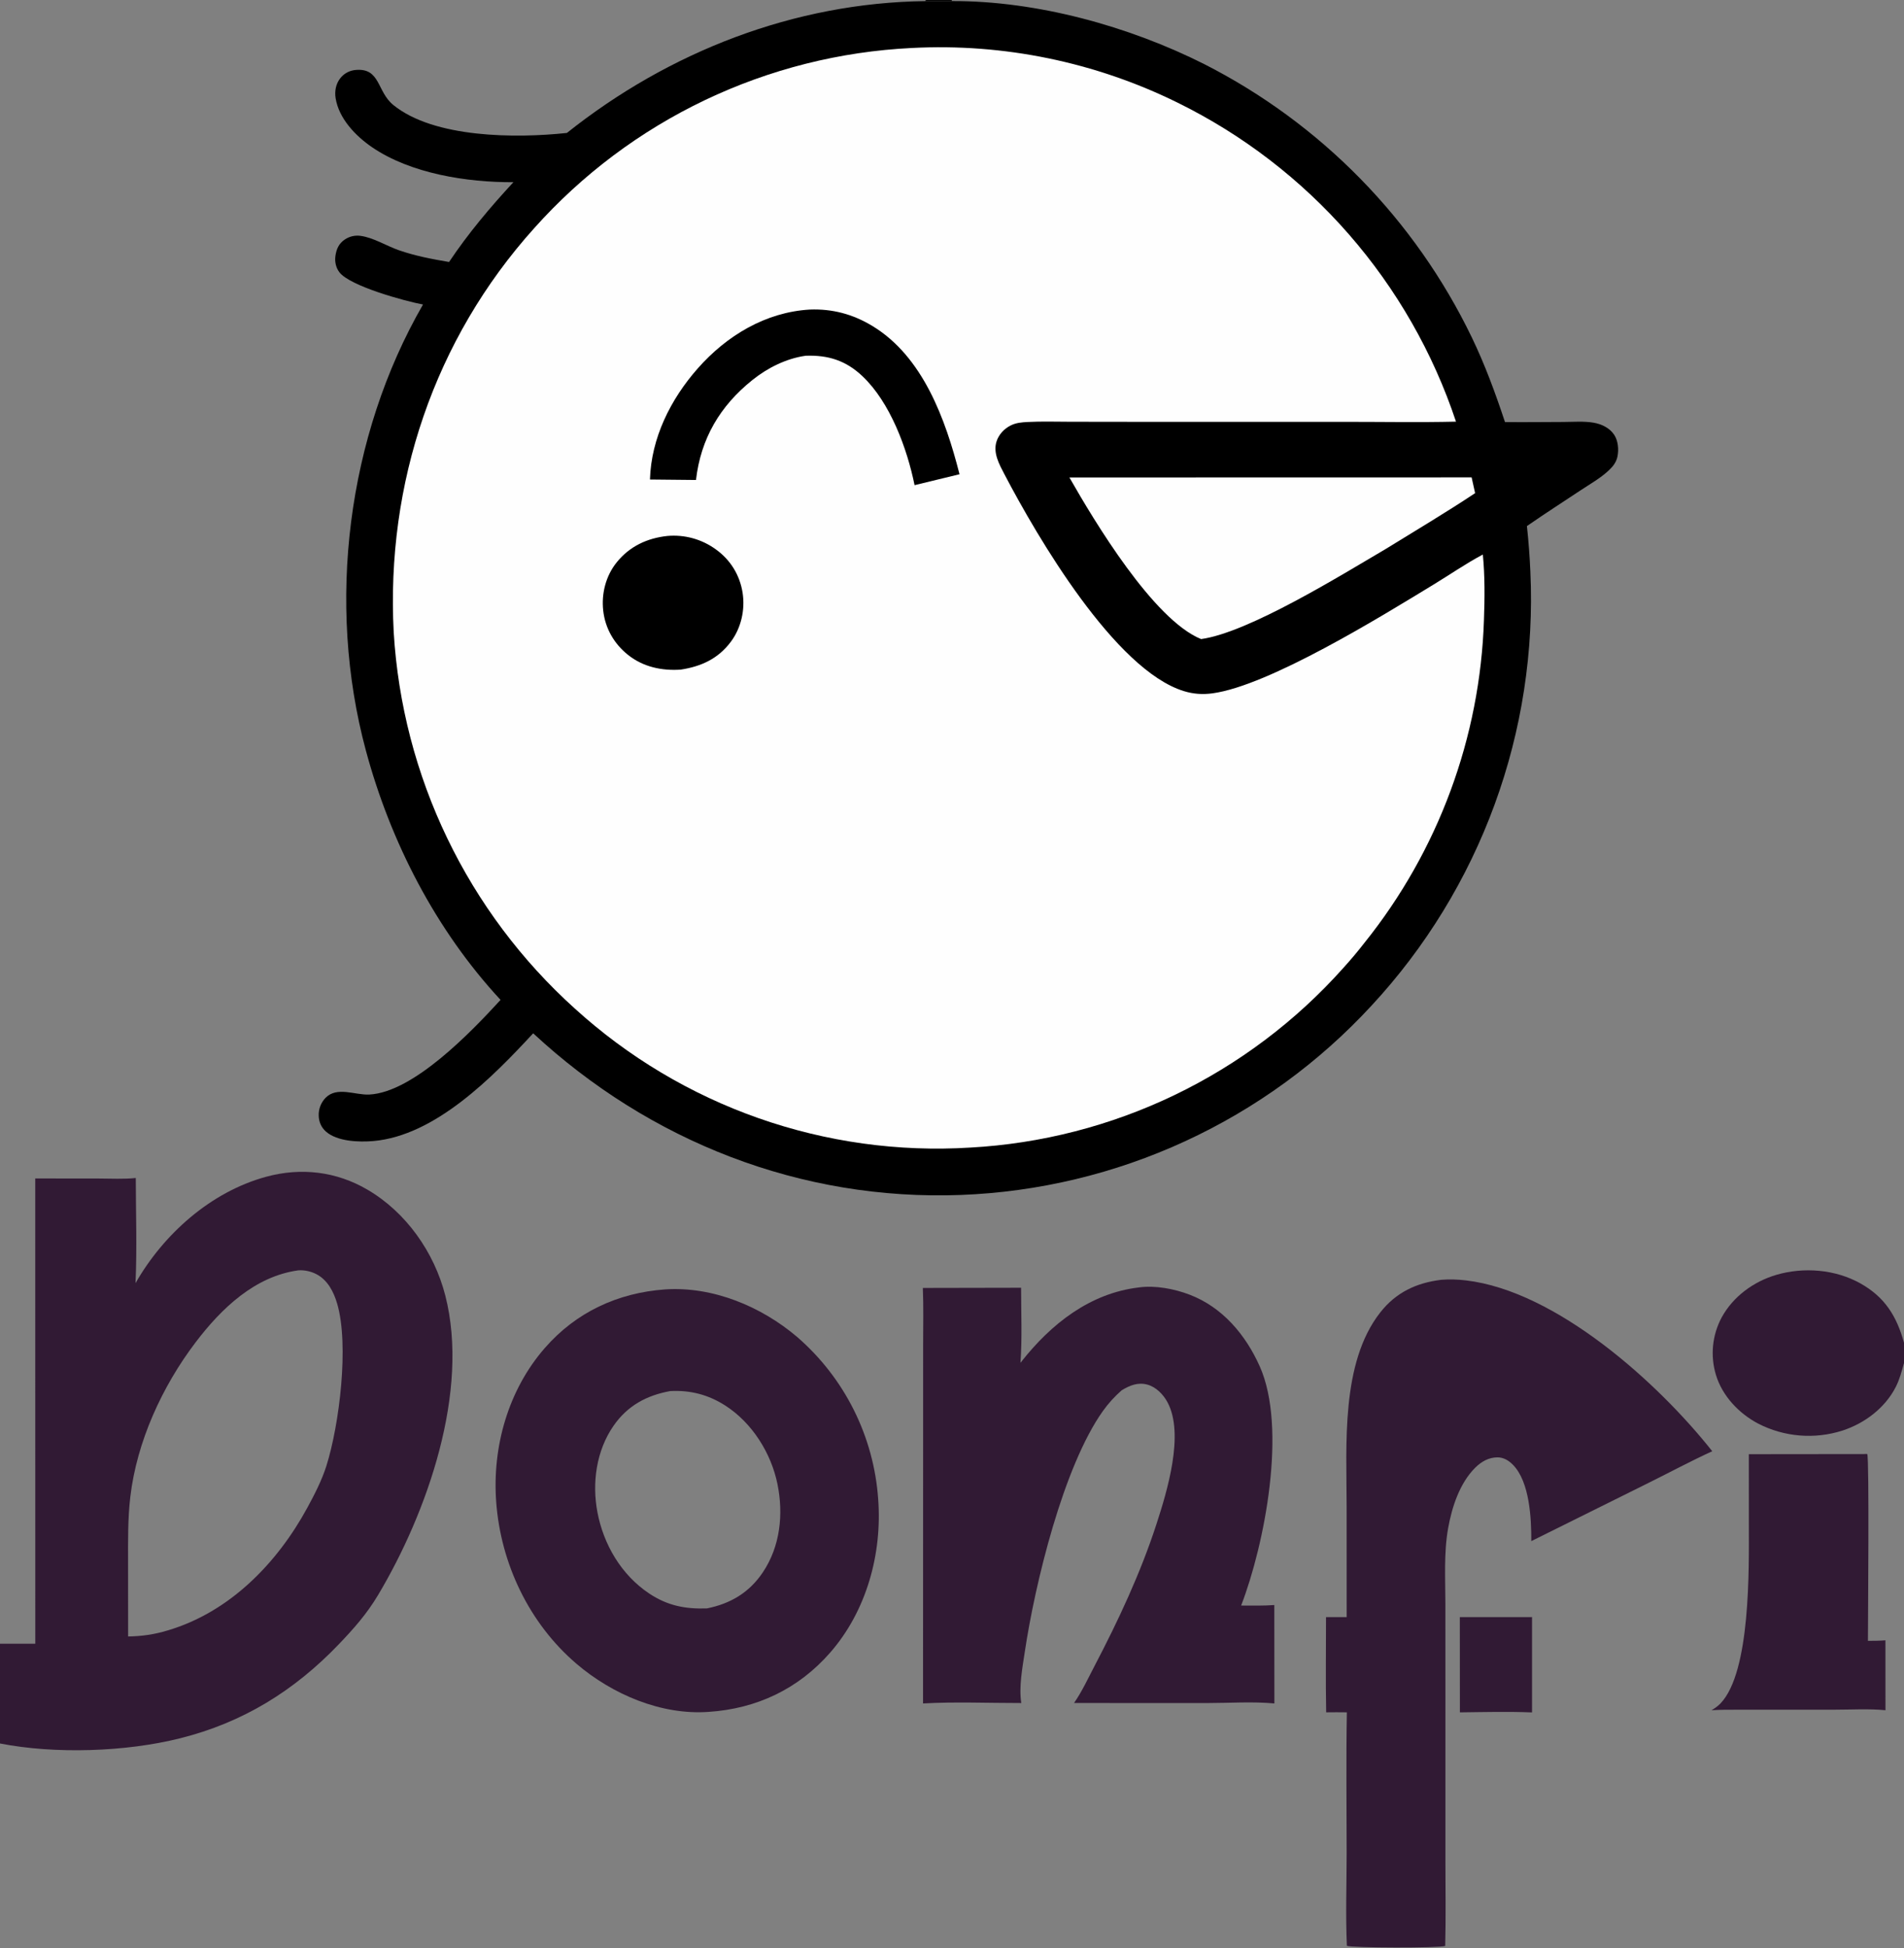
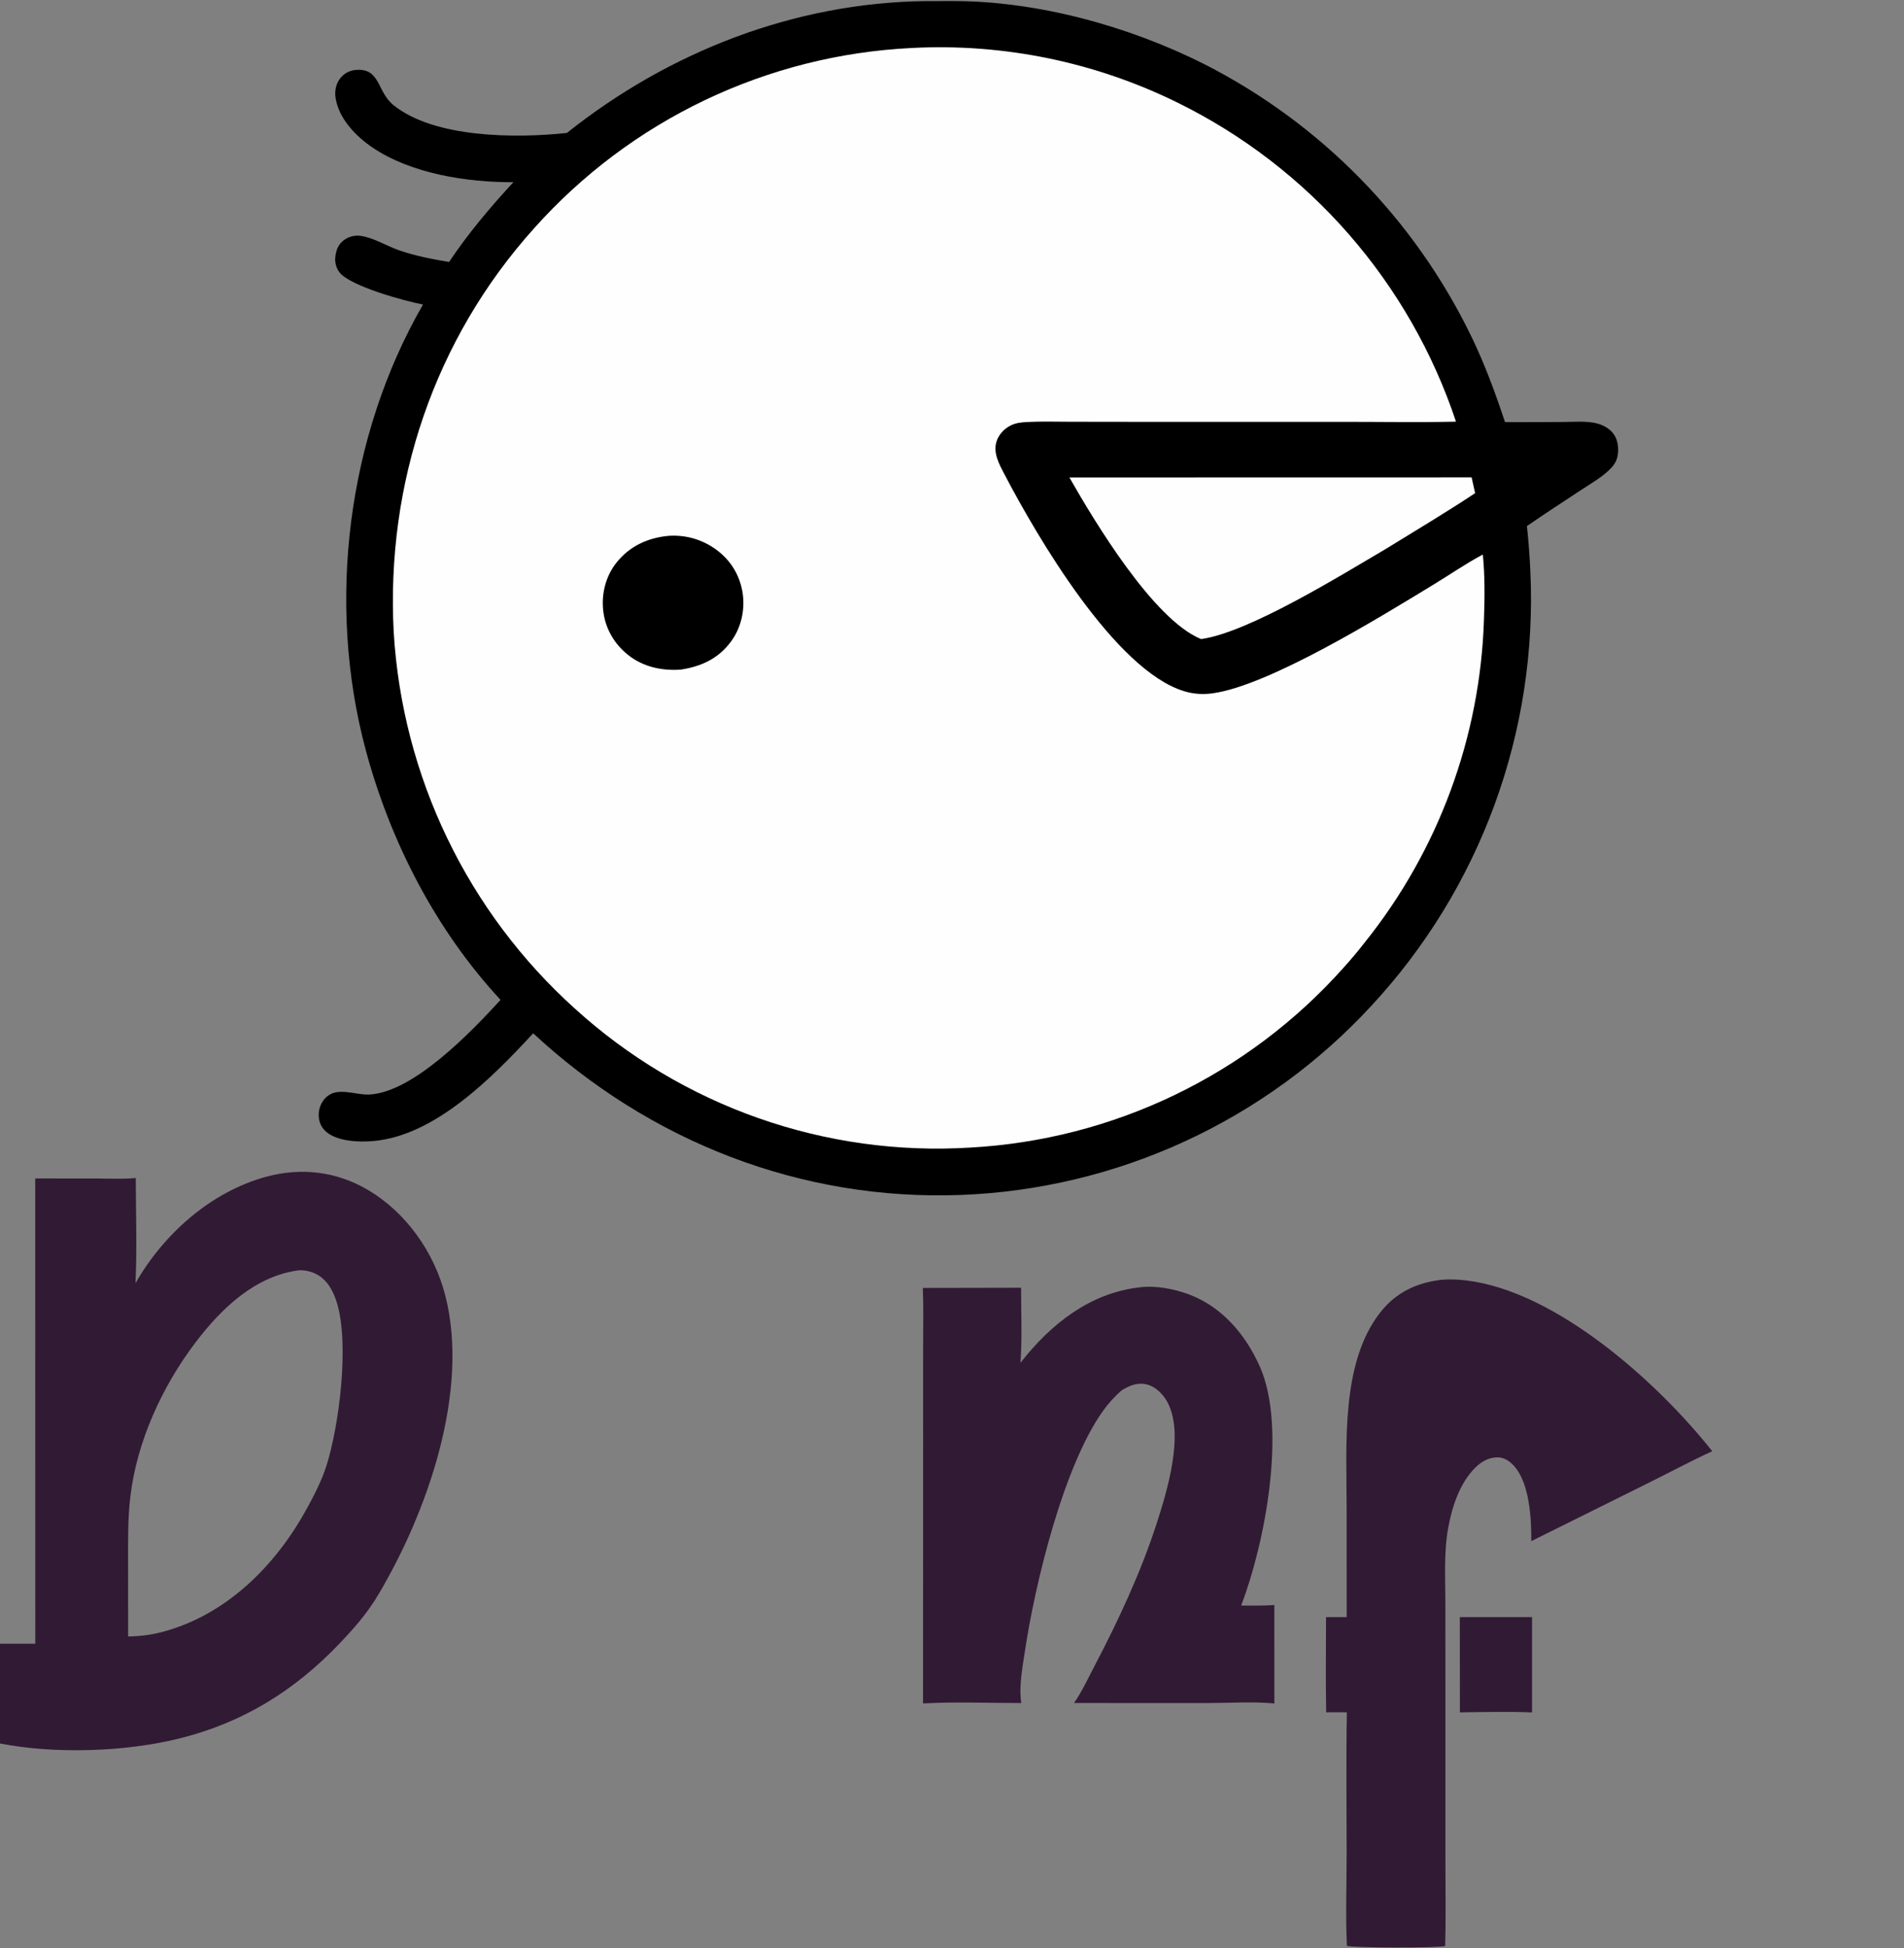
<svg xmlns="http://www.w3.org/2000/svg" width="916" height="937">
  <rect width="100%" height="100%" fill="#808080" stroke="none" />
  <path fill="#311A34" d="M702.311 777.757L737.052 777.733L737.054 823.58C725.546 823.124 713.863 823.415 702.343 823.555L702.311 777.757Z" />
-   <path fill="#311A34" d="M916 655.553C914.881 659.528 913.922 663.352 912.035 667.058C906.901 677.141 897.058 684.571 886.418 688.022Q885.175 688.421 883.914 688.758Q882.653 689.095 881.377 689.37Q880.101 689.645 878.812 689.857Q877.524 690.069 876.228 690.218Q874.931 690.366 873.628 690.451Q872.325 690.536 871.02 690.557Q869.715 690.578 868.41 690.535Q867.106 690.492 865.805 690.385Q864.504 690.278 863.209 690.107Q861.915 689.937 860.631 689.703Q859.347 689.469 858.075 689.173Q856.804 688.876 855.549 688.518Q854.294 688.159 853.058 687.74Q851.822 687.32 850.607 686.84Q849.393 686.361 848.204 685.822Q847.015 685.283 845.854 684.687C836.609 679.823 828.635 671.444 825.545 661.325Q825.284 660.471 825.066 659.604Q824.848 658.738 824.673 657.862Q824.498 656.986 824.366 656.103Q824.234 655.219 824.146 654.33Q824.058 653.441 824.014 652.549Q823.97 651.657 823.969 650.763Q823.969 649.87 824.013 648.978Q824.057 648.086 824.145 647.197Q824.233 646.308 824.364 645.424Q824.496 644.541 824.67 643.665Q824.845 642.789 825.063 641.922Q825.281 641.056 825.541 640.201Q825.802 639.347 826.104 638.506Q826.406 637.665 826.749 636.841Q827.092 636.016 827.475 635.209Q827.858 634.402 828.281 633.615C833.786 623.548 843.663 616.337 854.582 613.136C867.789 609.264 882.994 610.492 895.062 617.267C906.86 623.89 912.491 633.078 916 645.772L916 655.553Z" />
-   <path fill="#311A34" d="M896.639 699.324C897.132 699.266 897.818 699.306 898.319 699.303C899.353 701.419 898.656 779.312 898.647 789.163C901.466 789.16 904.252 789.13 907.064 788.91L907.084 822.528C899.076 821.738 890.593 822.271 882.52 822.27L836.731 822.283C832.274 822.259 827.849 822.253 823.398 822.535C824.936 821.61 826.47 820.568 827.716 819.266C842.31 804.023 841.366 754.069 841.367 733.638L841.354 699.383L896.639 699.324Z" />
  <path fill="#311A34" d="M693.341 615.518C697.285 615.189 701.343 615.337 705.27 615.801C748.725 620.939 797.598 664.916 823.745 697.964C813.459 702.694 803.426 708.063 793.287 713.101L736.69 741.203C736.744 730.447 735.943 712.805 727.942 704.564C725.896 702.457 723.38 700.888 720.37 700.911C716.199 700.944 712.697 702.944 709.788 705.816C702.234 713.271 698.493 724.832 696.677 735.023C694.567 746.866 695.364 759.457 695.363 771.468L695.381 823.764L695.379 894.762C695.383 908.463 695.621 922.188 695.28 935.884C692.418 936.965 650.295 936.828 647.973 935.846C647.31 921.002 647.865 905.918 647.861 891.043C647.855 868.555 647.567 846.025 647.962 823.541C644.651 823.455 641.324 823.528 638.011 823.54C637.712 808.293 637.947 793 637.94 777.748L647.88 777.753L647.856 724.391C647.848 695.151 644.957 655.554 663.985 631.272C671.568 621.595 681.319 617.002 693.341 615.518Z" />
  <path fill="#311A34" d="M547.868 619.193C555.758 618.091 564.95 619.855 572.317 622.67C588.151 628.719 599.275 641.982 606.053 657.139C619.299 686.761 608.466 742.654 597.102 772.185C602.411 772.186 607.768 772.336 613.064 771.937L613.094 819.271C602.647 818.288 591.492 819.072 580.948 819.075L516.705 819.059C520.51 813.594 523.478 807.166 526.563 801.274C538.011 779.406 548.721 756.534 556.36 733.034C561.488 717.256 569.89 689.785 561.694 674.453C559.678 670.683 556.187 667.058 551.952 665.916C547.39 664.685 543.462 666.334 539.636 668.656C536.217 671.659 533.237 674.92 530.595 678.631C511.558 705.382 497.919 761.708 493.032 794.377C491.886 802.037 490.089 811.447 491.341 819.068C475.664 819.092 459.701 818.386 444.068 819.267L444.109 692.58L444.117 646.496C444.117 637.495 444.343 628.426 443.974 619.434L491.237 619.341C491.244 631.288 491.788 643.547 490.936 655.449L491.479 654.758C505.771 636.671 524.381 621.985 547.868 619.193Z" />
-   <path fill="#311A34" d="M319.973 620.137C342.941 618.596 366.267 628.342 383.532 643.033Q384.588 643.948 385.621 644.889Q386.654 645.83 387.664 646.795Q388.674 647.761 389.66 648.752Q390.645 649.742 391.607 650.756Q392.568 651.771 393.503 652.808Q394.439 653.846 395.349 654.906Q396.259 655.966 397.143 657.049Q398.027 658.131 398.884 659.235Q399.741 660.339 400.57 661.463Q401.399 662.588 402.201 663.732Q403.003 664.877 403.776 666.041Q404.549 667.204 405.293 668.387Q406.038 669.57 406.753 670.77Q407.468 671.97 408.153 673.188Q408.838 674.406 409.493 675.64Q410.149 676.874 410.773 678.124Q411.398 679.374 411.991 680.639Q412.585 681.904 413.148 683.183Q413.71 684.462 414.241 685.755Q414.772 687.047 415.271 688.352Q415.77 689.657 416.236 690.975Q416.703 692.292 417.137 693.62Q417.571 694.948 417.972 696.286Q418.374 697.625 418.742 698.973Q419.11 700.32 419.445 701.677Q419.781 703.033 420.082 704.398Q420.384 705.762 420.652 707.133Q420.92 708.505 421.154 709.882Q421.388 711.26 421.588 712.643Q421.789 714.026 421.955 715.413Q422.121 716.8 422.253 718.191Q422.385 719.582 422.483 720.976C424.458 747.243 416.896 774.78 399.39 794.813C384.1 812.311 364.062 821.781 340.983 823.32C318.076 824.994 294.513 814.857 277.35 800.201C254.574 780.752 240.901 752.046 238.715 722.328C236.767 695.851 244.472 668.586 262.043 648.397C277.127 631.065 297.213 621.777 319.973 620.137ZM322.448 669.034C311.032 671.109 301.883 676.061 295.165 685.734C286.873 697.675 284.747 713.164 287.411 727.275C290.354 742.87 298.957 757.477 312.299 766.378C321.092 772.244 329.675 773.917 340.088 773.56C351.478 771.274 360.5 765.926 367.044 756.139C375.385 743.664 376.978 728.182 374.025 713.742C370.982 698.857 361.901 684.381 349.031 676.067C340.843 670.778 332.131 668.521 322.448 669.034Z" />
  <path fill="#311A34" d="M65.195 617.141C78.666 593.527 101.435 573.193 128.055 565.956C144.83 561.396 161.774 563.371 176.795 572.172C195.44 583.096 208.895 602.288 214.226 623.072C226.071 669.258 205.449 727.635 181.906 767.099C176.477 776.199 170.215 783.271 162.948 790.855C141.507 813.23 116.821 828.472 86.622 836.037C60.438 842.596 26.461 843.702 0 838.519L0 790.557L16.974 790.542L16.956 566.773L47.648 566.807C53.448 566.81 59.565 567.177 65.324 566.55C65.354 583.34 65.959 600.381 65.195 617.141ZM143.529 610.97C122.54 613.842 106.438 629.353 94.082 645.621C78.005 666.79 65.818 693.358 62.697 719.878C61.461 730.379 61.613 740.849 61.613 751.4L61.641 787.054C68.206 786.954 74.369 786.075 80.648 784.154C110.434 775.365 133.273 751.911 147.825 725.196C151.285 718.844 154.839 711.941 157.018 705.038C163.27 685.231 168.021 646.901 162.216 627.016C160.549 621.307 157.618 615.556 152.094 612.748C149.507 611.433 146.428 610.762 143.529 610.97Z" />
  <path d="M445.37 0L457.84 0L457.984 0.518C498.867 0.379 543.058 12.576 579.412 30.865Q582.018 32.191 584.596 33.57Q587.174 34.949 589.724 36.38Q592.274 37.811 594.794 39.293Q597.315 40.776 599.804 42.309Q602.294 43.842 604.752 45.426Q607.209 47.01 609.635 48.643Q612.06 50.276 614.451 51.958Q616.843 53.64 619.2 55.37Q621.557 57.101 623.878 58.879Q626.199 60.657 628.484 62.481Q630.768 64.306 633.016 66.177Q635.263 68.047 637.471 69.963Q639.68 71.879 641.849 73.84Q644.018 75.8 646.147 77.804Q648.276 79.808 650.364 81.855Q652.452 83.902 654.498 85.991Q656.543 88.08 658.546 90.21Q660.549 92.34 662.508 94.51Q664.468 96.68 666.382 98.89Q668.297 101.1 670.167 103.348Q672.036 105.596 673.859 107.881Q675.683 110.167 677.459 112.489Q679.236 114.811 680.965 117.169Q682.694 119.527 684.375 121.919Q686.056 124.312 687.688 126.738Q689.319 129.164 690.901 131.623Q692.484 134.081 694.016 136.572Q695.547 139.062 697.029 141.583Q698.51 144.104 699.939 146.655Q701.368 149.205 702.746 151.784Q704.123 154.363 705.448 156.97Q706.773 159.576 708.044 162.209C714.441 175.473 719.399 189.034 724.04 202.992C733.361 203.1 742.697 202.964 752.02 202.944C756.776 202.933 762.045 202.481 766.725 203.308C770.517 203.978 774.328 205.781 776.532 209.058C778.481 211.955 778.853 216.222 778.148 219.581C777.589 222.239 776.12 224.176 774.19 226.025C770.186 229.858 764.988 232.781 760.368 235.842C751.765 241.543 743.07 247.136 734.587 253.015Q735.777 263.945 736.242 274.929Q736.406 278.49 736.482 282.053Q736.558 285.617 736.546 289.182Q736.533 292.746 736.432 296.309Q736.331 299.872 736.142 303.432Q735.953 306.991 735.675 310.545Q735.398 314.098 735.032 317.644Q734.667 321.19 734.213 324.725Q733.76 328.261 733.219 331.784Q732.678 335.307 732.05 338.816Q731.422 342.325 730.707 345.817Q729.992 349.309 729.191 352.782Q728.389 356.255 727.502 359.708Q726.615 363.16 725.642 366.589Q724.67 370.018 723.612 373.422Q722.555 376.827 721.413 380.203Q720.272 383.58 719.047 386.928Q717.822 390.275 716.515 393.591Q715.207 396.907 713.818 400.19Q712.429 403.472 710.958 406.719Q709.488 409.967 707.938 413.176Q706.387 416.386 704.758 419.556Q703.128 422.726 701.42 425.855Q699.713 428.984 697.928 432.07Q696.143 435.155 694.282 438.196Q692.422 441.236 690.486 444.229Q688.551 447.222 686.541 450.167Q684.532 453.111 682.451 456.005Q680.369 458.898 678.216 461.739Q676.064 464.58 673.841 467.367Q671.618 470.154 669.328 472.885Q667.036 475.616 664.679 478.289Q662.321 480.962 659.897 483.576Q657.531 486.142 655.103 488.649Q652.675 491.157 650.186 493.603Q647.697 496.05 645.148 498.435Q642.599 500.819 639.993 503.14Q637.386 505.462 634.723 507.718Q632.06 509.974 629.343 512.164Q626.625 514.354 623.854 516.477Q621.083 518.599 618.261 520.653Q615.439 522.707 612.567 524.69Q609.695 526.674 606.775 528.586Q603.855 530.498 600.889 532.338Q597.923 534.177 594.912 535.944Q591.902 537.71 588.849 539.401Q585.796 541.093 582.702 542.708Q579.608 544.324 576.475 545.863Q573.343 547.403 570.173 548.864Q567.004 550.326 563.799 551.709Q560.594 553.092 557.357 554.396Q554.119 555.699 550.85 556.923Q547.581 558.147 544.283 559.289Q540.985 560.432 537.66 561.494Q534.335 562.555 530.985 563.534Q527.635 564.513 524.261 565.409Q520.888 566.306 517.494 567.119Q514.099 567.932 510.686 568.661Q507.273 569.39 503.842 570.035Q500.412 570.68 496.967 571.24Q493.522 571.8 490.064 572.275Q486.606 572.751 483.138 573.141Q479.669 573.531 476.192 573.835Q472.715 574.14 469.231 574.358Q465.748 574.577 462.26 574.71C385.37 577.6 312.673 549.071 256.51 496.964C237.14 517.88 209.456 546.219 179.573 548.781C172.709 549.369 162.23 549.022 156.811 544.224C154.58 542.249 153.443 539.64 153.339 536.675Q153.313 536.082 153.346 535.49Q153.38 534.898 153.473 534.312Q153.567 533.727 153.718 533.153Q153.87 532.58 154.079 532.025Q154.288 531.47 154.552 530.938Q154.816 530.407 155.132 529.905Q155.448 529.403 155.813 528.936Q156.178 528.468 156.588 528.04C162.131 522.345 170.844 526.773 177.701 526.417C199 525.31 226.956 496.008 240.818 480.897C209.666 447.321 187.847 404.914 175.996 360.872C157.006 290.297 166.952 209.825 203.509 146.452C194.965 144.876 168.434 137.643 163.294 130.964C161.58 128.736 160.977 125.831 161.37 123.077C161.846 119.748 163.031 117.106 165.887 115.188Q166.297 114.91 166.732 114.671Q167.166 114.431 167.62 114.233Q168.074 114.034 168.545 113.878Q169.015 113.722 169.498 113.61Q169.981 113.498 170.472 113.43Q170.963 113.363 171.458 113.341Q171.954 113.319 172.449 113.342Q172.944 113.365 173.435 113.434C179.659 114.268 185.971 118.29 191.913 120.357C199.725 123.074 207.904 124.627 216.037 126.007C225.251 112.243 235.763 99.768 246.997 87.625C224.744 87.751 197.546 83.516 178.935 70.767C171.063 65.374 163.063 57.06 161.465 47.26C160.904 43.815 161.576 40.304 163.773 37.537Q164.104 37.123 164.475 36.745Q164.846 36.366 165.254 36.027Q165.662 35.688 166.102 35.393Q166.542 35.097 167.009 34.847Q167.477 34.597 167.967 34.396Q168.458 34.195 168.966 34.045Q169.475 33.895 169.996 33.797Q170.517 33.698 171.045 33.654C183.072 32.544 181.22 43.986 189.202 50.486C208.83 66.468 248.336 66.569 272.726 63.941C321.805 24.864 382.143 1.314 445.218 0.537L445.37 0ZM445.37 0L445.218 0.537L457.984 0.518L457.84 0L445.37 0Z" />
-   <path d="M445.37 0L457.84 0L457.984 0.518L445.218 0.537L445.37 0Z" />
  <path fill="#FEFEFE" d="M514.481 229.635L707.983 229.596L709.67 237.176C695.638 246.508 681.052 255.136 666.717 263.994C645.273 276.573 600.742 304.223 577.84 307.364C554.862 298.024 526.485 250.689 514.481 229.635Z" />
  <path fill="#FEFEFE" d="M438.653 23.079Q442.771 22.863 446.893 22.779Q451.015 22.695 455.138 22.741Q459.261 22.788 463.381 22.967Q467.5 23.145 471.612 23.455Q475.723 23.765 479.823 24.205Q483.922 24.646 488.006 25.217Q492.089 25.788 496.153 26.489Q500.216 27.189 504.255 28.02Q508.293 28.85 512.304 29.808Q516.314 30.766 520.292 31.852Q524.27 32.938 528.211 34.15Q532.152 35.362 536.052 36.699Q539.952 38.036 543.808 39.496Q547.664 40.957 551.471 42.54Q555.279 44.123 559.033 45.826Q562.788 47.529 566.487 49.352Q569.42 50.793 572.316 52.307Q575.212 53.821 578.07 55.405Q580.927 56.99 583.745 58.645Q586.563 60.301 589.339 62.025Q592.115 63.749 594.847 65.542Q597.579 67.335 600.266 69.194Q602.953 71.054 605.593 72.98Q608.234 74.905 610.825 76.896Q613.417 78.886 615.958 80.94Q618.5 82.994 620.99 85.11Q623.48 87.226 625.917 89.404Q628.354 91.581 630.736 93.818Q633.118 96.055 635.444 98.35Q637.771 100.645 640.039 102.997Q642.308 105.349 644.517 107.756Q646.727 110.164 648.876 112.625Q651.026 115.087 653.113 117.601Q655.201 120.115 657.226 122.679Q659.251 125.244 661.212 127.858Q663.172 130.473 665.068 133.134Q666.963 135.796 668.792 138.504Q670.621 141.212 672.382 143.965Q674.144 146.717 675.836 149.512Q677.529 152.307 679.152 155.144Q680.775 157.98 682.327 160.855Q683.88 163.731 685.36 166.644Q686.841 169.557 688.249 172.506Q689.657 175.455 690.991 178.438Q692.326 181.42 693.586 184.435Q694.846 187.45 696.032 190.495Q697.217 193.541 698.326 196.614Q699.436 199.688 700.469 202.788C682.955 203.2 665.362 202.88 647.841 202.883L550.748 202.887L514.945 202.839C508.101 202.828 501.177 202.6 494.345 202.958C491.562 203.105 488.859 203.327 486.319 204.579C483.134 206.149 480.471 208.971 479.402 212.392C477.687 217.878 480.758 223.381 483.228 228.102C499.074 258.39 536.474 322.273 569.586 332.401C574.135 333.792 578.571 334.097 583.279 333.462C610.495 329.796 664.409 296.532 689.735 281.108C697.585 276.327 705.272 271.009 713.382 266.702C714.405 277.101 714.297 287.82 713.914 298.255Q713.828 300.881 713.689 303.504Q713.55 306.127 713.358 308.747Q713.166 311.367 712.922 313.983Q712.678 316.599 712.381 319.209Q712.084 321.819 711.735 324.423Q711.386 327.026 710.984 329.623Q710.583 332.219 710.13 334.806Q709.676 337.394 709.171 339.972Q708.665 342.55 708.108 345.117Q707.551 347.684 706.943 350.24Q706.334 352.796 705.674 355.338Q705.015 357.881 704.304 360.41Q703.594 362.939 702.832 365.454Q702.071 367.968 701.259 370.466Q700.448 372.965 699.586 375.447Q698.724 377.928 697.813 380.392Q696.901 382.856 695.941 385.301Q694.98 387.746 693.97 390.172Q692.961 392.597 691.903 395.001Q690.844 397.406 689.738 399.789Q688.632 402.171 687.478 404.531Q686.324 406.892 685.123 409.228Q683.922 411.564 682.675 413.876Q681.427 416.188 680.133 418.474Q678.839 420.761 677.499 423.021Q676.16 425.28 674.775 427.513Q673.39 429.745 671.961 431.95Q670.532 434.154 669.059 436.329Q667.585 438.504 666.069 440.649Q664.552 442.794 662.993 444.908Q661.433 447.022 659.832 449.105Q658.23 451.187 656.587 453.237Q651.641 459.621 646.206 465.594Q644.08 467.976 641.895 470.304Q639.711 472.633 637.47 474.907Q635.229 477.182 632.933 479.4Q630.637 481.618 628.287 483.78Q625.937 485.941 623.534 488.044Q621.132 490.147 618.678 492.19Q616.225 494.233 613.722 496.216Q611.219 498.198 608.668 500.118Q606.117 502.038 603.52 503.895Q600.922 505.752 598.28 507.544Q595.638 509.336 592.952 511.063Q590.266 512.79 587.539 514.45Q584.812 516.11 582.045 517.703Q579.278 519.296 576.472 520.82Q573.667 522.344 570.824 523.799Q567.982 525.254 565.105 526.638Q562.228 528.023 559.318 529.336Q556.407 530.649 553.466 531.891Q550.524 533.132 547.553 534.3Q544.581 535.469 541.582 536.564Q538.583 537.659 535.558 538.68Q532.533 539.702 529.483 540.648Q526.434 541.594 523.362 542.466Q520.291 543.337 517.198 544.132Q514.106 544.927 510.995 545.646Q507.884 546.365 504.757 547.008Q501.629 547.65 498.487 548.215Q495.344 548.781 492.189 549.268Q489.034 549.756 485.867 550.166Q482.701 550.576 479.525 550.909Q476.35 551.241 473.167 551.495Q469.984 551.748 466.796 551.924Q463.565 552.125 460.33 552.244Q457.095 552.364 453.858 552.403Q450.621 552.441 447.384 552.399Q444.147 552.357 440.912 552.234Q437.677 552.111 434.446 551.907Q431.215 551.703 427.99 551.419Q424.765 551.134 421.549 550.769Q418.332 550.404 415.126 549.959Q411.919 549.513 408.725 548.988Q405.53 548.463 402.35 547.857Q399.17 547.252 396.006 546.568Q392.841 545.884 389.695 545.12Q386.549 544.357 383.423 543.515Q380.297 542.674 377.194 541.754Q374.09 540.835 371.01 539.838Q367.93 538.841 364.875 537.768Q361.821 536.694 358.795 535.544Q355.769 534.395 352.772 533.17Q349.775 531.945 346.81 530.646Q343.845 529.347 340.914 527.974Q337.982 526.601 335.086 525.155Q332.189 523.709 329.33 522.191Q326.47 520.673 323.65 519.084Q320.829 517.495 318.049 515.836Q315.269 514.178 312.532 512.45Q309.794 510.722 307.101 508.926Q304.407 507.13 301.759 505.268Q299.112 503.406 296.511 501.477Q293.911 499.549 291.359 497.557Q288.808 495.564 286.307 493.509Q283.806 491.453 281.358 489.336Q278.909 487.218 276.514 485.04Q274.124 482.885 271.786 480.673Q269.449 478.461 267.166 476.193Q264.883 473.925 262.656 471.602Q260.429 469.279 258.259 466.902Q256.089 464.526 253.977 462.098Q251.865 459.669 249.813 457.19Q247.761 454.712 245.77 452.184Q243.778 449.656 241.849 447.08Q239.919 444.504 238.053 441.883Q236.187 439.261 234.385 436.595Q232.583 433.929 230.846 431.22Q229.109 428.51 227.439 425.76Q225.768 423.009 224.165 420.219Q222.561 417.429 221.026 414.6Q219.491 411.772 218.026 408.907Q216.56 406.042 215.164 403.143Q213.768 400.243 212.443 397.311Q211.118 394.378 209.864 391.414Q208.611 388.45 207.43 385.457Q206.248 382.463 205.14 379.442Q204.032 376.421 202.998 373.373Q201.963 370.326 201.003 367.255Q200.043 364.183 199.158 361.089Q198.272 357.995 197.462 354.881Q196.653 351.766 195.919 348.633Q195.185 345.5 194.527 342.35Q193.869 339.2 193.288 336.035Q192.707 332.869 192.203 329.691Q191.699 326.513 191.272 323.323Q190.845 320.133 190.496 316.934Q190.147 313.735 189.876 310.529Q189.604 307.322 189.411 304.11C185.628 232.591 208.947 163.11 257.039 109.703Q259.19 107.296 261.399 104.942Q263.609 102.589 265.876 100.291Q268.143 97.993 270.467 95.752Q272.79 93.511 275.168 91.329Q277.547 89.146 279.978 87.023Q282.41 84.9 284.894 82.838Q287.377 80.775 289.911 78.775Q292.445 76.776 295.028 74.839Q297.611 72.903 300.24 71.031Q302.87 69.159 305.546 67.353Q308.221 65.546 310.941 63.807Q313.66 62.068 316.422 60.397Q319.184 58.725 321.986 57.123Q324.789 55.52 327.63 53.988Q330.471 52.456 333.349 50.994Q336.228 49.533 339.141 48.143Q342.055 46.753 345.002 45.436Q347.949 44.119 350.928 42.876Q353.907 41.632 356.916 40.462Q359.925 39.293 362.962 38.199Q365.999 37.104 369.062 36.085Q372.125 35.066 375.213 34.124Q378.3 33.181 381.41 32.315Q384.52 31.45 387.65 30.661Q390.781 29.873 393.93 29.162Q397.079 28.452 400.244 27.819Q403.41 27.187 406.59 26.633Q409.77 26.079 412.964 25.605Q416.157 25.13 419.36 24.735Q422.564 24.339 425.777 24.024Q428.99 23.708 432.209 23.472Q435.429 23.235 438.653 23.079Z" />
  <path d="M321.062 257.767Q321.83 257.698 322.6 257.664Q323.371 257.63 324.142 257.63Q324.913 257.63 325.683 257.665Q326.453 257.7 327.221 257.769Q327.989 257.838 328.753 257.942Q329.517 258.045 330.276 258.183Q331.034 258.321 331.786 258.492Q332.538 258.664 333.281 258.869Q334.024 259.074 334.758 259.312Q335.491 259.55 336.213 259.821Q336.935 260.092 337.644 260.395Q338.353 260.698 339.048 261.032Q339.742 261.366 340.422 261.732Q341.101 262.097 341.763 262.492Q342.425 262.887 343.068 263.312Q343.712 263.736 344.336 264.189C351.413 269.241 355.94 276.581 357.271 285.179C358.524 293.282 356.546 302.031 351.621 308.629C345.493 316.836 337.342 320.552 327.443 322.06C318.355 322.664 309.418 320.761 302.175 315.003C295.461 309.667 291.161 302.232 290.202 293.68C289.276 285.423 291.493 276.856 296.757 270.377C303 262.693 311.38 258.819 321.062 257.767Z" />
-   <path d="M389.585 148.882C400.423 148.469 410.196 151.077 419.474 156.64C444.034 171.365 454.916 201.768 461.615 228.091L439.993 233.336C436.398 215.667 428.271 193.543 414.905 180.914C406.937 173.385 398.472 170.732 387.667 171.089C378.295 172.399 369.356 176.864 362.013 182.736C346.345 195.268 337.134 210.982 334.834 230.844L312.693 230.621C313.295 210.625 322.609 192.019 335.662 177.216C349.585 161.424 368.327 150.129 389.585 148.882Z" />
</svg>